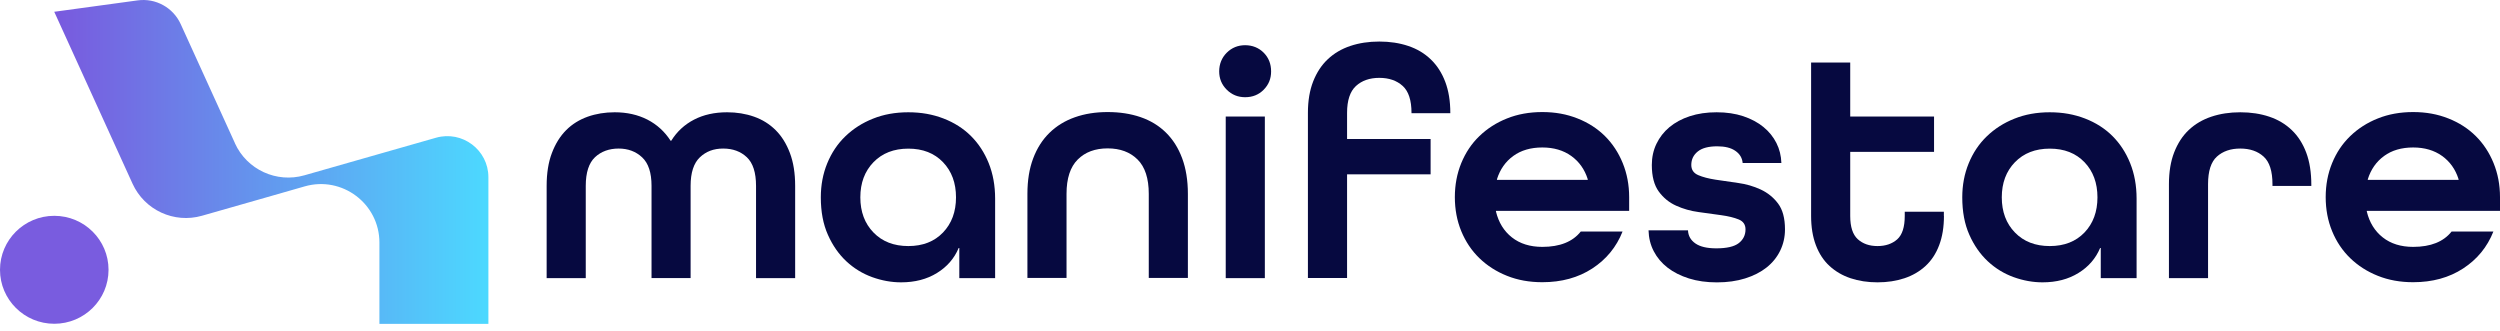
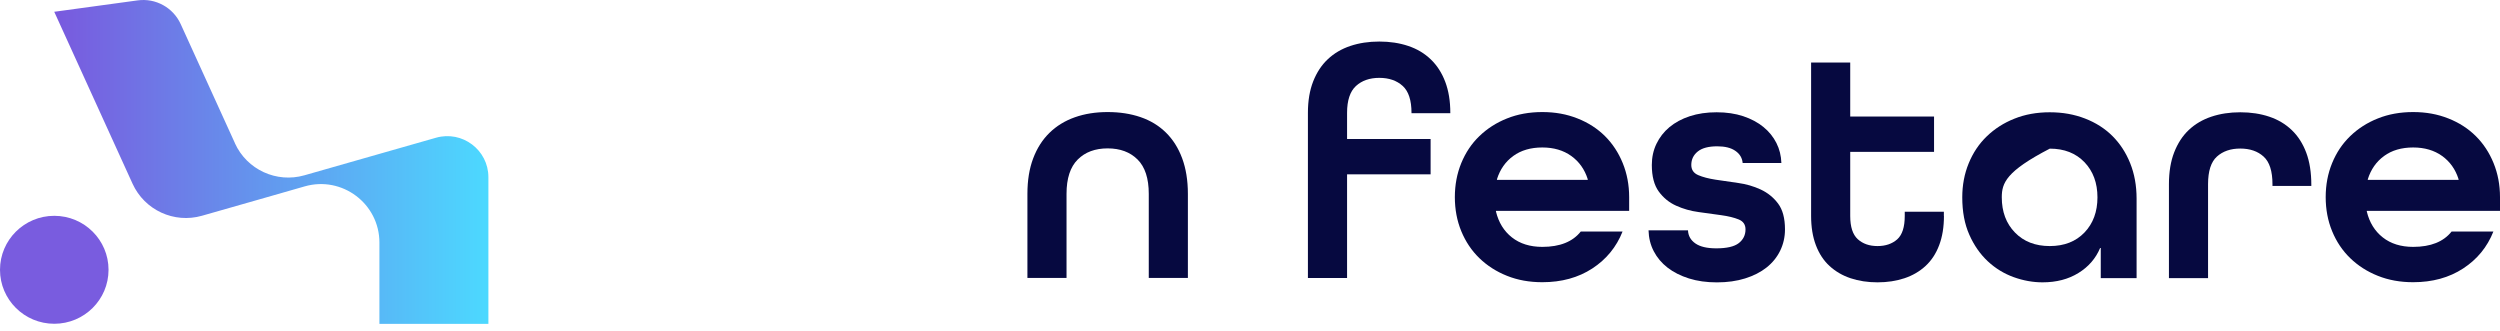
<svg xmlns="http://www.w3.org/2000/svg" width="181" height="24" viewBox="0 0 181 24" fill="none">
  <path d="M17.013 10.373L13.081 1.741C12.534 0.547 11.27 -0.151 9.966 0.028L3.927 0.853L9.598 13.303C10.469 15.21 12.603 16.198 14.624 15.62L18.855 14.413L22.064 13.493C24.773 12.718 27.47 14.75 27.47 17.564V23.448H35.36V12.831C35.36 10.855 33.464 9.429 31.563 9.973L27.467 11.142L22.036 12.693C20.018 13.268 17.88 12.284 17.01 10.376L17.013 10.373Z" fill="url(#paint0_linear_3999_11172)" />
  <path d="M3.929 23.441C6.099 23.441 7.858 21.692 7.858 19.533C7.858 17.375 6.099 15.625 3.929 15.625C1.759 15.625 0 17.375 0 19.533C0 21.692 1.759 23.441 3.929 23.441Z" fill="#795CDF" />
-   <path d="M47.171 20.131V13.453C47.171 12.506 46.945 11.818 46.492 11.393C46.04 10.968 45.471 10.755 44.789 10.755C44.107 10.755 43.519 10.965 43.076 11.384C42.633 11.803 42.409 12.493 42.409 13.457V20.135H39.577V13.457C39.577 12.54 39.703 11.746 39.958 11.077C40.212 10.405 40.558 9.855 40.992 9.42C41.425 8.986 41.947 8.664 42.551 8.448C43.154 8.235 43.805 8.129 44.503 8.129C45.392 8.129 46.181 8.307 46.873 8.66C47.564 9.017 48.124 9.526 48.551 10.189H48.598C49.01 9.526 49.563 9.017 50.252 8.66C50.943 8.304 51.738 8.129 52.644 8.129C53.341 8.129 53.992 8.235 54.596 8.448C55.199 8.66 55.718 8.986 56.155 9.42C56.592 9.855 56.937 10.408 57.189 11.077C57.443 11.749 57.569 12.54 57.569 13.457V20.135H54.737V13.457C54.737 12.493 54.514 11.803 54.071 11.384C53.627 10.965 53.055 10.755 52.358 10.755C51.66 10.755 51.113 10.968 50.667 11.393C50.223 11.818 50 12.506 50 13.453V20.131H47.168H47.171Z" fill="#060940" />
-   <path d="M72.05 20.135H69.454V17.956H69.407C69.09 18.712 68.565 19.319 67.835 19.766C67.106 20.216 66.242 20.441 65.239 20.441C64.541 20.441 63.843 20.316 63.142 20.063C62.445 19.809 61.822 19.428 61.272 18.915C60.725 18.403 60.279 17.765 59.94 16.999C59.597 16.233 59.427 15.329 59.427 14.288C59.427 13.403 59.581 12.584 59.892 11.824C60.204 11.065 60.637 10.414 61.203 9.87C61.766 9.326 62.432 8.898 63.202 8.592C63.972 8.282 64.824 8.129 65.761 8.129C66.698 8.129 67.531 8.279 68.31 8.579C69.086 8.879 69.75 9.301 70.296 9.845C70.843 10.389 71.274 11.046 71.582 11.812C71.89 12.578 72.047 13.435 72.047 14.382V20.138L72.05 20.135ZM65.764 17.815C66.811 17.815 67.65 17.486 68.275 16.833C68.901 16.18 69.215 15.329 69.215 14.288C69.215 13.247 68.901 12.397 68.275 11.743C67.647 11.09 66.811 10.761 65.764 10.761C64.717 10.761 63.875 11.09 63.24 11.743C62.605 12.4 62.288 13.247 62.288 14.288C62.288 15.329 62.605 16.18 63.24 16.833C63.875 17.49 64.717 17.815 65.764 17.815Z" fill="#060940" />
  <path d="M83.171 20.122V14.035C83.171 12.916 82.9 12.084 82.36 11.549C81.819 11.011 81.099 10.743 80.194 10.743C79.289 10.743 78.566 11.011 78.028 11.549C77.488 12.087 77.217 12.916 77.217 14.035V20.122H74.385V14.035C74.385 13.056 74.524 12.2 74.803 11.465C75.08 10.73 75.473 10.114 75.982 9.617C76.491 9.12 77.101 8.745 77.815 8.492C78.528 8.238 79.323 8.113 80.194 8.113C81.065 8.113 81.86 8.235 82.573 8.479C83.287 8.723 83.9 9.095 84.406 9.592C84.915 10.089 85.308 10.708 85.585 11.452C85.861 12.193 86.003 13.056 86.003 14.035V20.122H83.171Z" fill="#060940" />
-   <path d="M90.148 7.038C89.623 7.038 89.18 6.856 88.816 6.494C88.451 6.131 88.269 5.687 88.269 5.168C88.269 4.649 88.451 4.18 88.816 3.817C89.18 3.455 89.626 3.273 90.148 3.273C90.67 3.273 91.135 3.455 91.493 3.817C91.852 4.18 92.028 4.63 92.028 5.168C92.028 5.706 91.849 6.131 91.493 6.494C91.135 6.856 90.689 7.038 90.148 7.038ZM88.743 20.135V8.435H91.575V20.135H88.743Z" fill="#060940" />
  <path d="M94.693 20.128V8.17C94.693 7.301 94.819 6.544 95.073 5.897C95.328 5.25 95.68 4.712 96.133 4.287C96.585 3.861 97.129 3.539 97.764 3.327C98.399 3.114 99.097 3.008 99.861 3.008C100.624 3.008 101.322 3.114 101.957 3.327C102.592 3.539 103.136 3.864 103.588 4.299C104.041 4.734 104.39 5.275 104.635 5.922C104.88 6.569 105.003 7.319 105.003 8.173V8.198H102.193V8.173C102.193 7.257 101.979 6.606 101.552 6.219C101.124 5.831 100.558 5.637 99.861 5.637C99.163 5.637 98.6 5.834 98.169 6.228C97.742 6.622 97.528 7.269 97.528 8.17V10.064H103.576V12.622H97.528V20.128H94.696H94.693Z" fill="#060940" />
  <path d="M108.308 15.27V15.317C108.5 16.108 108.883 16.73 109.461 17.186C110.04 17.643 110.775 17.874 111.665 17.874C112.935 17.874 113.862 17.502 114.45 16.761H117.474C117.03 17.884 116.298 18.775 115.283 19.438C114.267 20.1 113.06 20.432 111.665 20.432C110.728 20.432 109.876 20.279 109.106 19.969C108.336 19.663 107.67 19.234 107.107 18.69C106.545 18.146 106.108 17.493 105.796 16.736C105.485 15.98 105.331 15.157 105.331 14.273C105.331 13.388 105.485 12.569 105.796 11.809C106.108 11.049 106.541 10.399 107.107 9.855C107.67 9.311 108.336 8.882 109.106 8.576C109.876 8.266 110.728 8.113 111.665 8.113C112.602 8.113 113.435 8.266 114.214 8.576C114.99 8.882 115.654 9.311 116.201 9.855C116.747 10.399 117.178 11.052 117.486 11.809C117.794 12.565 117.951 13.388 117.951 14.273V15.267H108.308V15.27ZM111.665 10.677C110.823 10.677 110.122 10.883 109.559 11.293C108.996 11.703 108.603 12.265 108.38 12.975V13.022H114.953V12.975C114.73 12.265 114.333 11.706 113.761 11.293C113.189 10.883 112.492 10.677 111.665 10.677Z" fill="#060940" />
  <path d="M126.168 11.799C126.137 11.437 125.961 11.143 125.643 10.924C125.326 10.702 124.889 10.593 124.332 10.593C123.697 10.593 123.226 10.718 122.915 10.971C122.604 11.224 122.45 11.546 122.45 11.943C122.45 12.29 122.616 12.534 122.949 12.678C123.283 12.822 123.704 12.931 124.21 13.009C124.719 13.088 125.26 13.169 125.841 13.247C126.419 13.325 126.963 13.485 127.472 13.719C127.982 13.957 128.4 14.294 128.733 14.738C129.066 15.182 129.233 15.805 129.233 16.608C129.233 17.161 129.116 17.674 128.887 18.146C128.657 18.618 128.327 19.028 127.9 19.366C127.472 19.706 126.951 19.969 126.341 20.16C125.731 20.35 125.052 20.444 124.304 20.444C123.556 20.444 122.883 20.35 122.28 20.16C121.676 19.969 121.161 19.709 120.733 19.378C120.306 19.047 119.973 18.653 119.734 18.193C119.495 17.737 119.369 17.23 119.354 16.677H122.211C122.226 17.071 122.406 17.387 122.745 17.624C123.085 17.862 123.591 17.98 124.257 17.98C125.018 17.98 125.561 17.855 125.888 17.602C126.212 17.349 126.375 17.017 126.375 16.608C126.375 16.261 126.209 16.02 125.876 15.886C125.543 15.751 125.121 15.648 124.615 15.579C124.109 15.511 123.562 15.432 122.984 15.354C122.406 15.276 121.862 15.123 121.353 14.892C120.843 14.663 120.425 14.319 120.092 13.863C119.759 13.406 119.592 12.765 119.592 11.943C119.592 11.39 119.702 10.88 119.926 10.414C120.149 9.949 120.463 9.545 120.865 9.208C121.271 8.87 121.761 8.604 122.343 8.413C122.921 8.223 123.569 8.129 124.282 8.129C124.996 8.129 125.64 8.223 126.209 8.413C126.781 8.604 127.268 8.864 127.674 9.195C128.079 9.526 128.39 9.914 128.613 10.355C128.837 10.796 128.953 11.277 128.972 11.799H126.162H126.168Z" fill="#060940" />
  <path d="M140.742 15.633C140.742 16.439 140.626 17.146 140.396 17.752C140.167 18.359 139.837 18.862 139.409 19.256C138.982 19.65 138.473 19.947 137.885 20.144C137.297 20.341 136.646 20.441 135.933 20.441C135.219 20.441 134.569 20.341 133.981 20.144C133.393 19.947 132.887 19.65 132.457 19.256C132.029 18.862 131.699 18.359 131.47 17.752C131.24 17.146 131.124 16.439 131.124 15.633V4.527H133.956V8.435H140.025V10.993H133.956V15.636C133.956 16.427 134.138 16.986 134.503 17.318C134.867 17.649 135.345 17.815 135.93 17.815C136.514 17.815 136.992 17.652 137.357 17.33C137.721 17.005 137.904 16.442 137.904 15.636V15.329H140.736V15.636L140.742 15.633Z" fill="#060940" />
-   <path d="M154.692 20.135H152.095V17.956H152.048C151.731 18.712 151.206 19.319 150.477 19.766C149.747 20.216 148.883 20.441 147.88 20.441C147.183 20.441 146.485 20.316 145.784 20.063C145.086 19.809 144.464 19.428 143.914 18.915C143.367 18.403 142.92 17.765 142.581 16.999C142.238 16.233 142.068 15.329 142.068 14.288C142.068 13.403 142.222 12.584 142.534 11.824C142.845 11.065 143.279 10.414 143.844 9.87C144.407 9.326 145.073 8.898 145.843 8.592C146.614 8.282 147.465 8.129 148.402 8.129C149.339 8.129 150.172 8.279 150.951 8.579C151.728 8.879 152.391 9.301 152.938 9.845C153.485 10.389 153.915 11.046 154.223 11.812C154.531 12.578 154.689 13.435 154.689 14.382V20.138L154.692 20.135ZM148.405 17.815C149.452 17.815 150.291 17.486 150.917 16.833C151.542 16.18 151.856 15.329 151.856 14.288C151.856 13.247 151.542 12.397 150.917 11.743C150.288 11.09 149.452 10.761 148.405 10.761C147.359 10.761 146.516 11.09 145.881 11.743C145.246 12.4 144.929 13.247 144.929 14.288C144.929 15.329 145.246 16.18 145.881 16.833C146.516 17.49 147.359 17.815 148.405 17.815Z" fill="#060940" />
+   <path d="M154.692 20.135H152.095V17.956H152.048C151.731 18.712 151.206 19.319 150.477 19.766C149.747 20.216 148.883 20.441 147.88 20.441C147.183 20.441 146.485 20.316 145.784 20.063C145.086 19.809 144.464 19.428 143.914 18.915C143.367 18.403 142.92 17.765 142.581 16.999C142.238 16.233 142.068 15.329 142.068 14.288C142.068 13.403 142.222 12.584 142.534 11.824C142.845 11.065 143.279 10.414 143.844 9.87C144.407 9.326 145.073 8.898 145.843 8.592C146.614 8.282 147.465 8.129 148.402 8.129C149.339 8.129 150.172 8.279 150.951 8.579C151.728 8.879 152.391 9.301 152.938 9.845C153.485 10.389 153.915 11.046 154.223 11.812C154.531 12.578 154.689 13.435 154.689 14.382V20.138L154.692 20.135ZM148.405 17.815C149.452 17.815 150.291 17.486 150.917 16.833C151.542 16.18 151.856 15.329 151.856 14.288C151.856 13.247 151.542 12.397 150.917 11.743C150.288 11.09 149.452 10.761 148.405 10.761C145.246 12.4 144.929 13.247 144.929 14.288C144.929 15.329 145.246 16.18 145.881 16.833C146.516 17.49 147.359 17.815 148.405 17.815Z" fill="#060940" />
  <path d="M164.527 13.457V13.338C164.527 12.39 164.313 11.724 163.886 11.337C163.459 10.949 162.893 10.755 162.195 10.755C161.497 10.755 160.935 10.949 160.504 11.337C160.076 11.724 159.863 12.39 159.863 13.338V20.135H157.031V13.338C157.031 12.453 157.156 11.684 157.411 11.03C157.666 10.377 158.018 9.833 158.47 9.408C158.923 8.982 159.467 8.66 160.102 8.448C160.736 8.235 161.434 8.129 162.198 8.129C162.962 8.129 163.66 8.235 164.295 8.448C164.93 8.66 165.473 8.986 165.926 9.42C166.379 9.855 166.727 10.399 166.973 11.055C167.218 11.712 167.34 12.487 167.34 13.388V13.46H164.53L164.527 13.457Z" fill="#060940" />
  <path d="M171.357 15.27V15.317C171.548 16.108 171.932 16.73 172.51 17.186C173.088 17.643 173.824 17.874 174.713 17.874C175.983 17.874 176.911 17.502 177.498 16.761H180.522C180.079 17.884 179.347 18.775 178.331 19.438C177.316 20.1 176.109 20.432 174.713 20.432C173.777 20.432 172.925 20.279 172.155 19.969C171.385 19.663 170.718 19.234 170.156 18.69C169.593 18.146 169.156 17.493 168.845 16.736C168.534 15.98 168.38 15.157 168.38 14.273C168.38 13.388 168.534 12.569 168.845 11.809C169.156 11.049 169.59 10.399 170.156 9.855C170.718 9.311 171.385 8.882 172.155 8.576C172.925 8.266 173.777 8.113 174.713 8.113C175.65 8.113 176.483 8.266 177.263 8.576C178.039 8.882 178.702 9.311 179.249 9.855C179.796 10.399 180.227 11.052 180.535 11.809C180.843 12.565 181 13.388 181 14.273V15.267H171.357V15.27ZM174.713 10.677C173.871 10.677 173.17 10.883 172.608 11.293C172.045 11.703 171.652 12.265 171.429 12.975V13.022H178.001V12.975C177.778 12.265 177.382 11.706 176.81 11.293C176.238 10.883 175.54 10.677 174.713 10.677Z" fill="#060940" />
  <defs>
    <linearGradient id="paint0_linear_3999_11172" x1="35.36" y1="11.724" x2="3.927" y2="11.724" gradientUnits="userSpaceOnUse">
      <stop stop-color="#4CD9FF" />
      <stop offset="1" stop-color="#7959DE" />
    </linearGradient>
  </defs>
</svg>